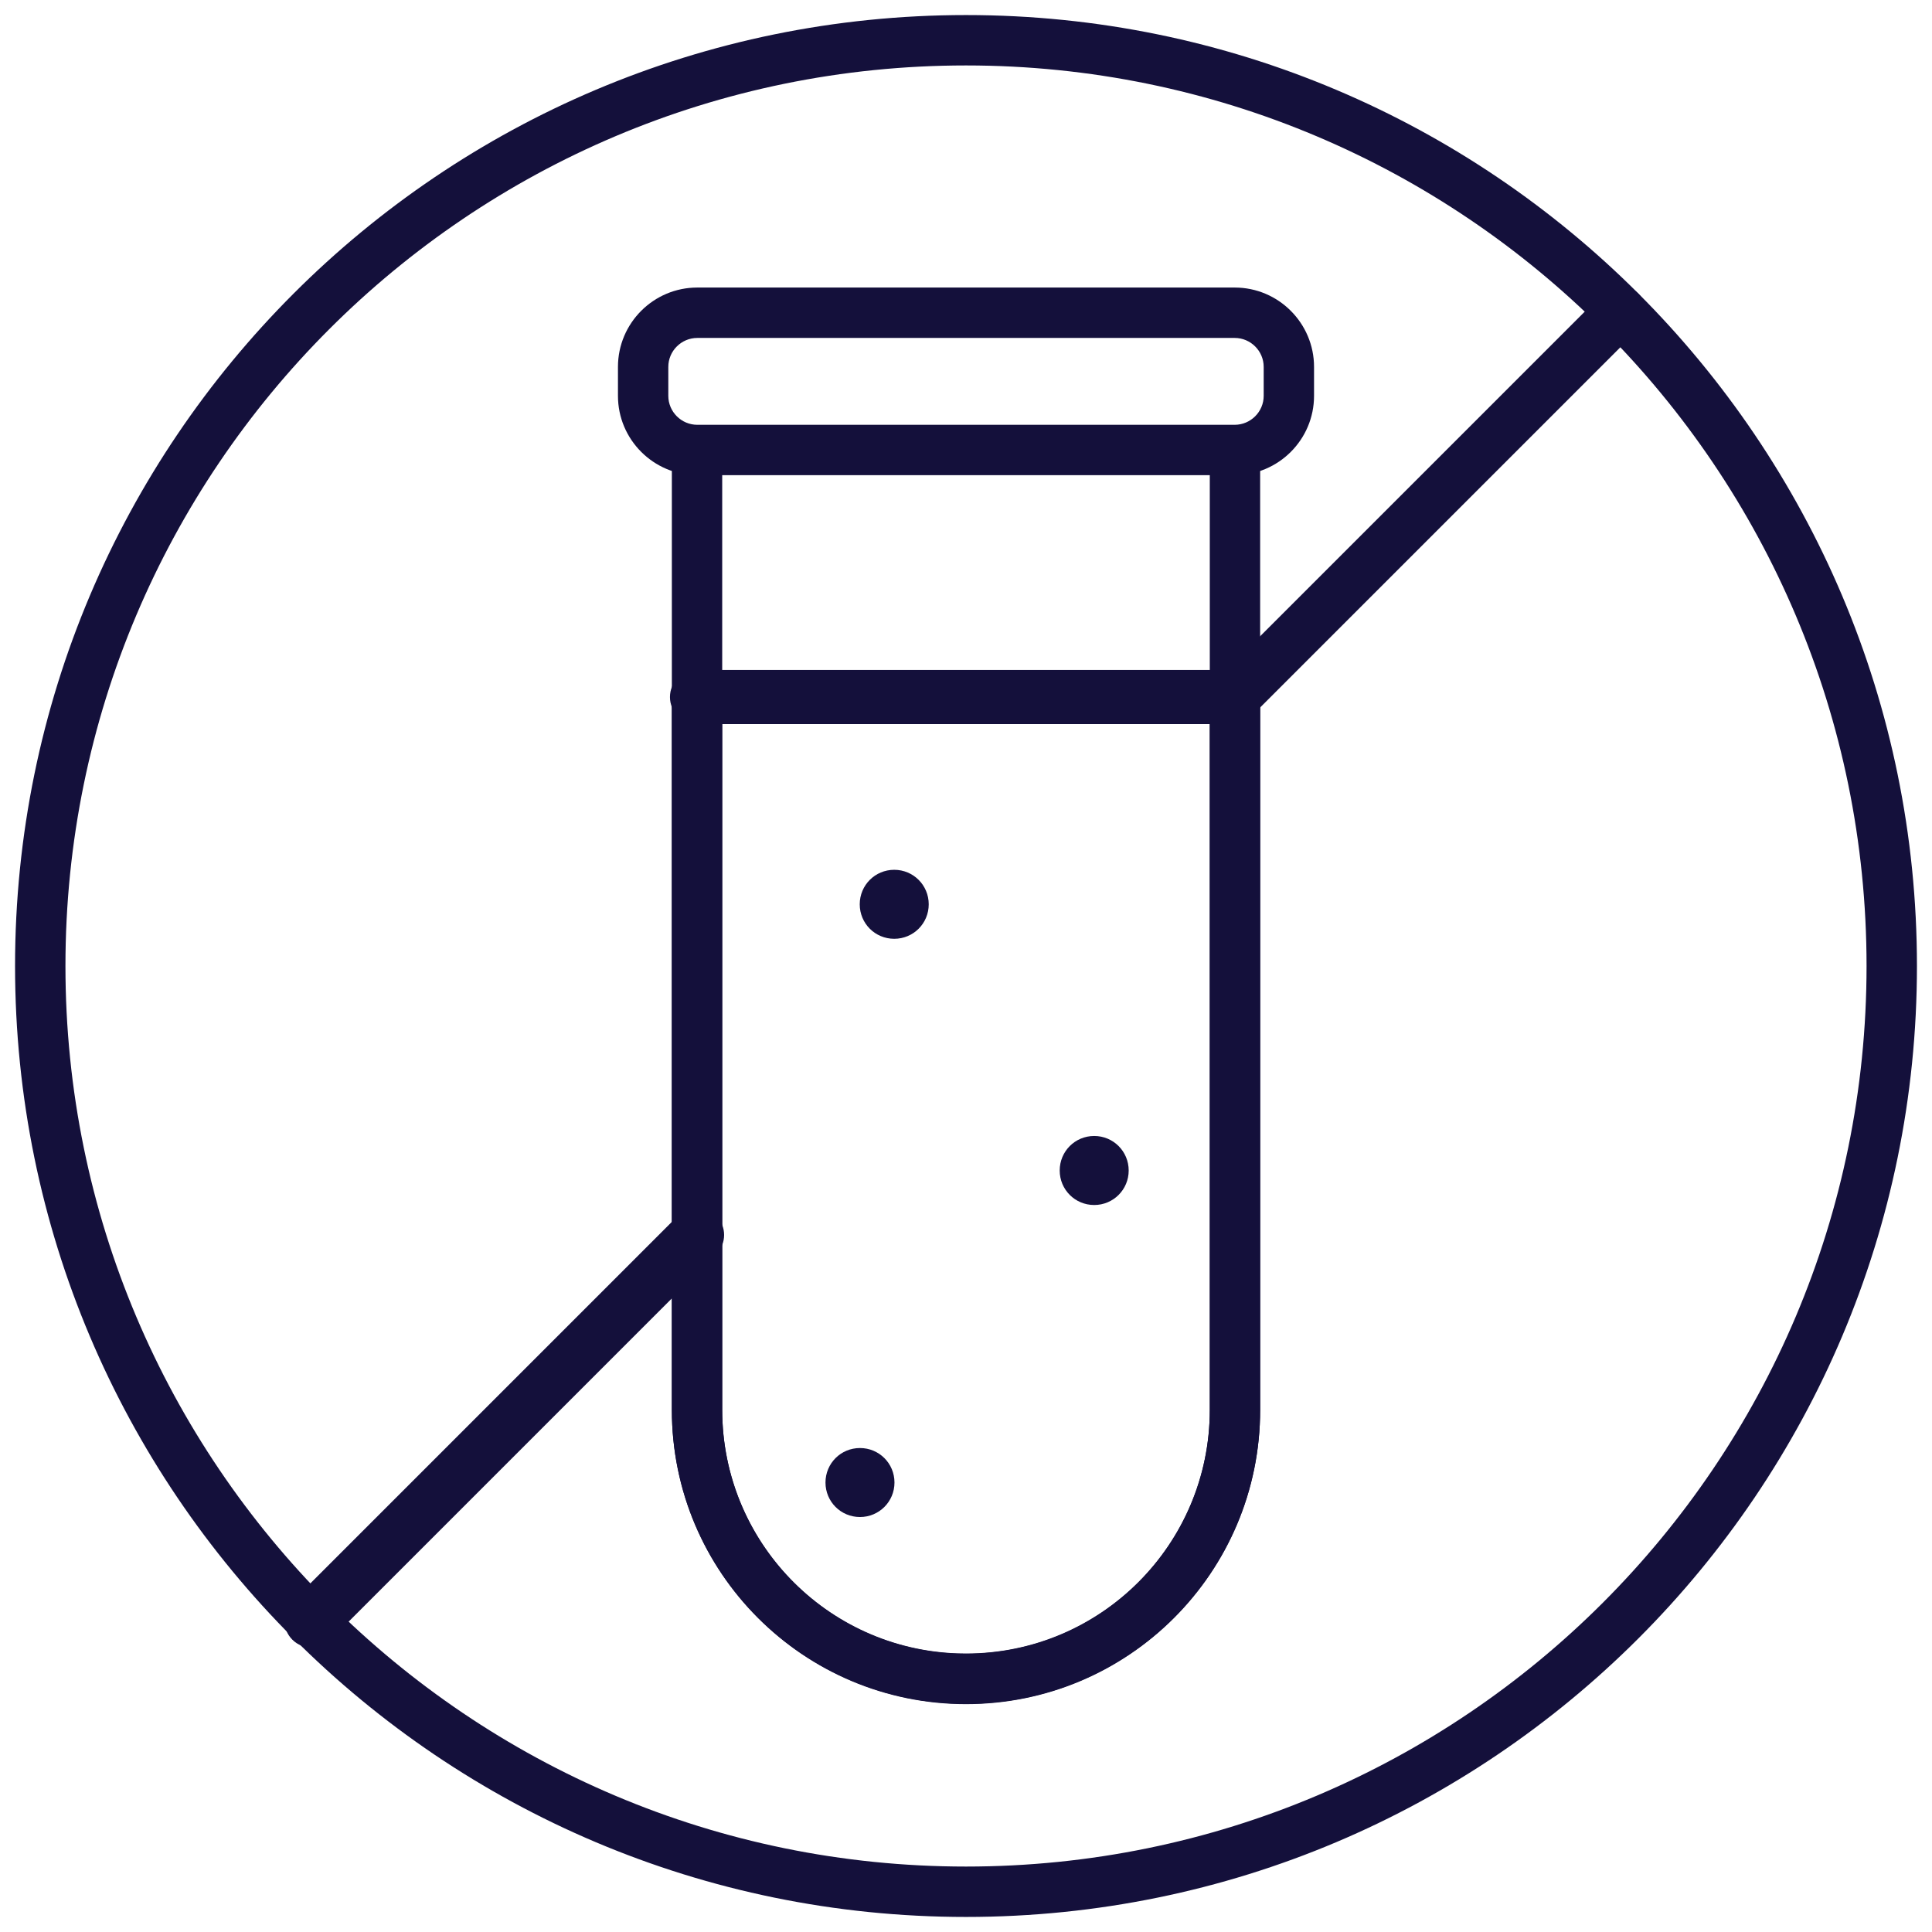
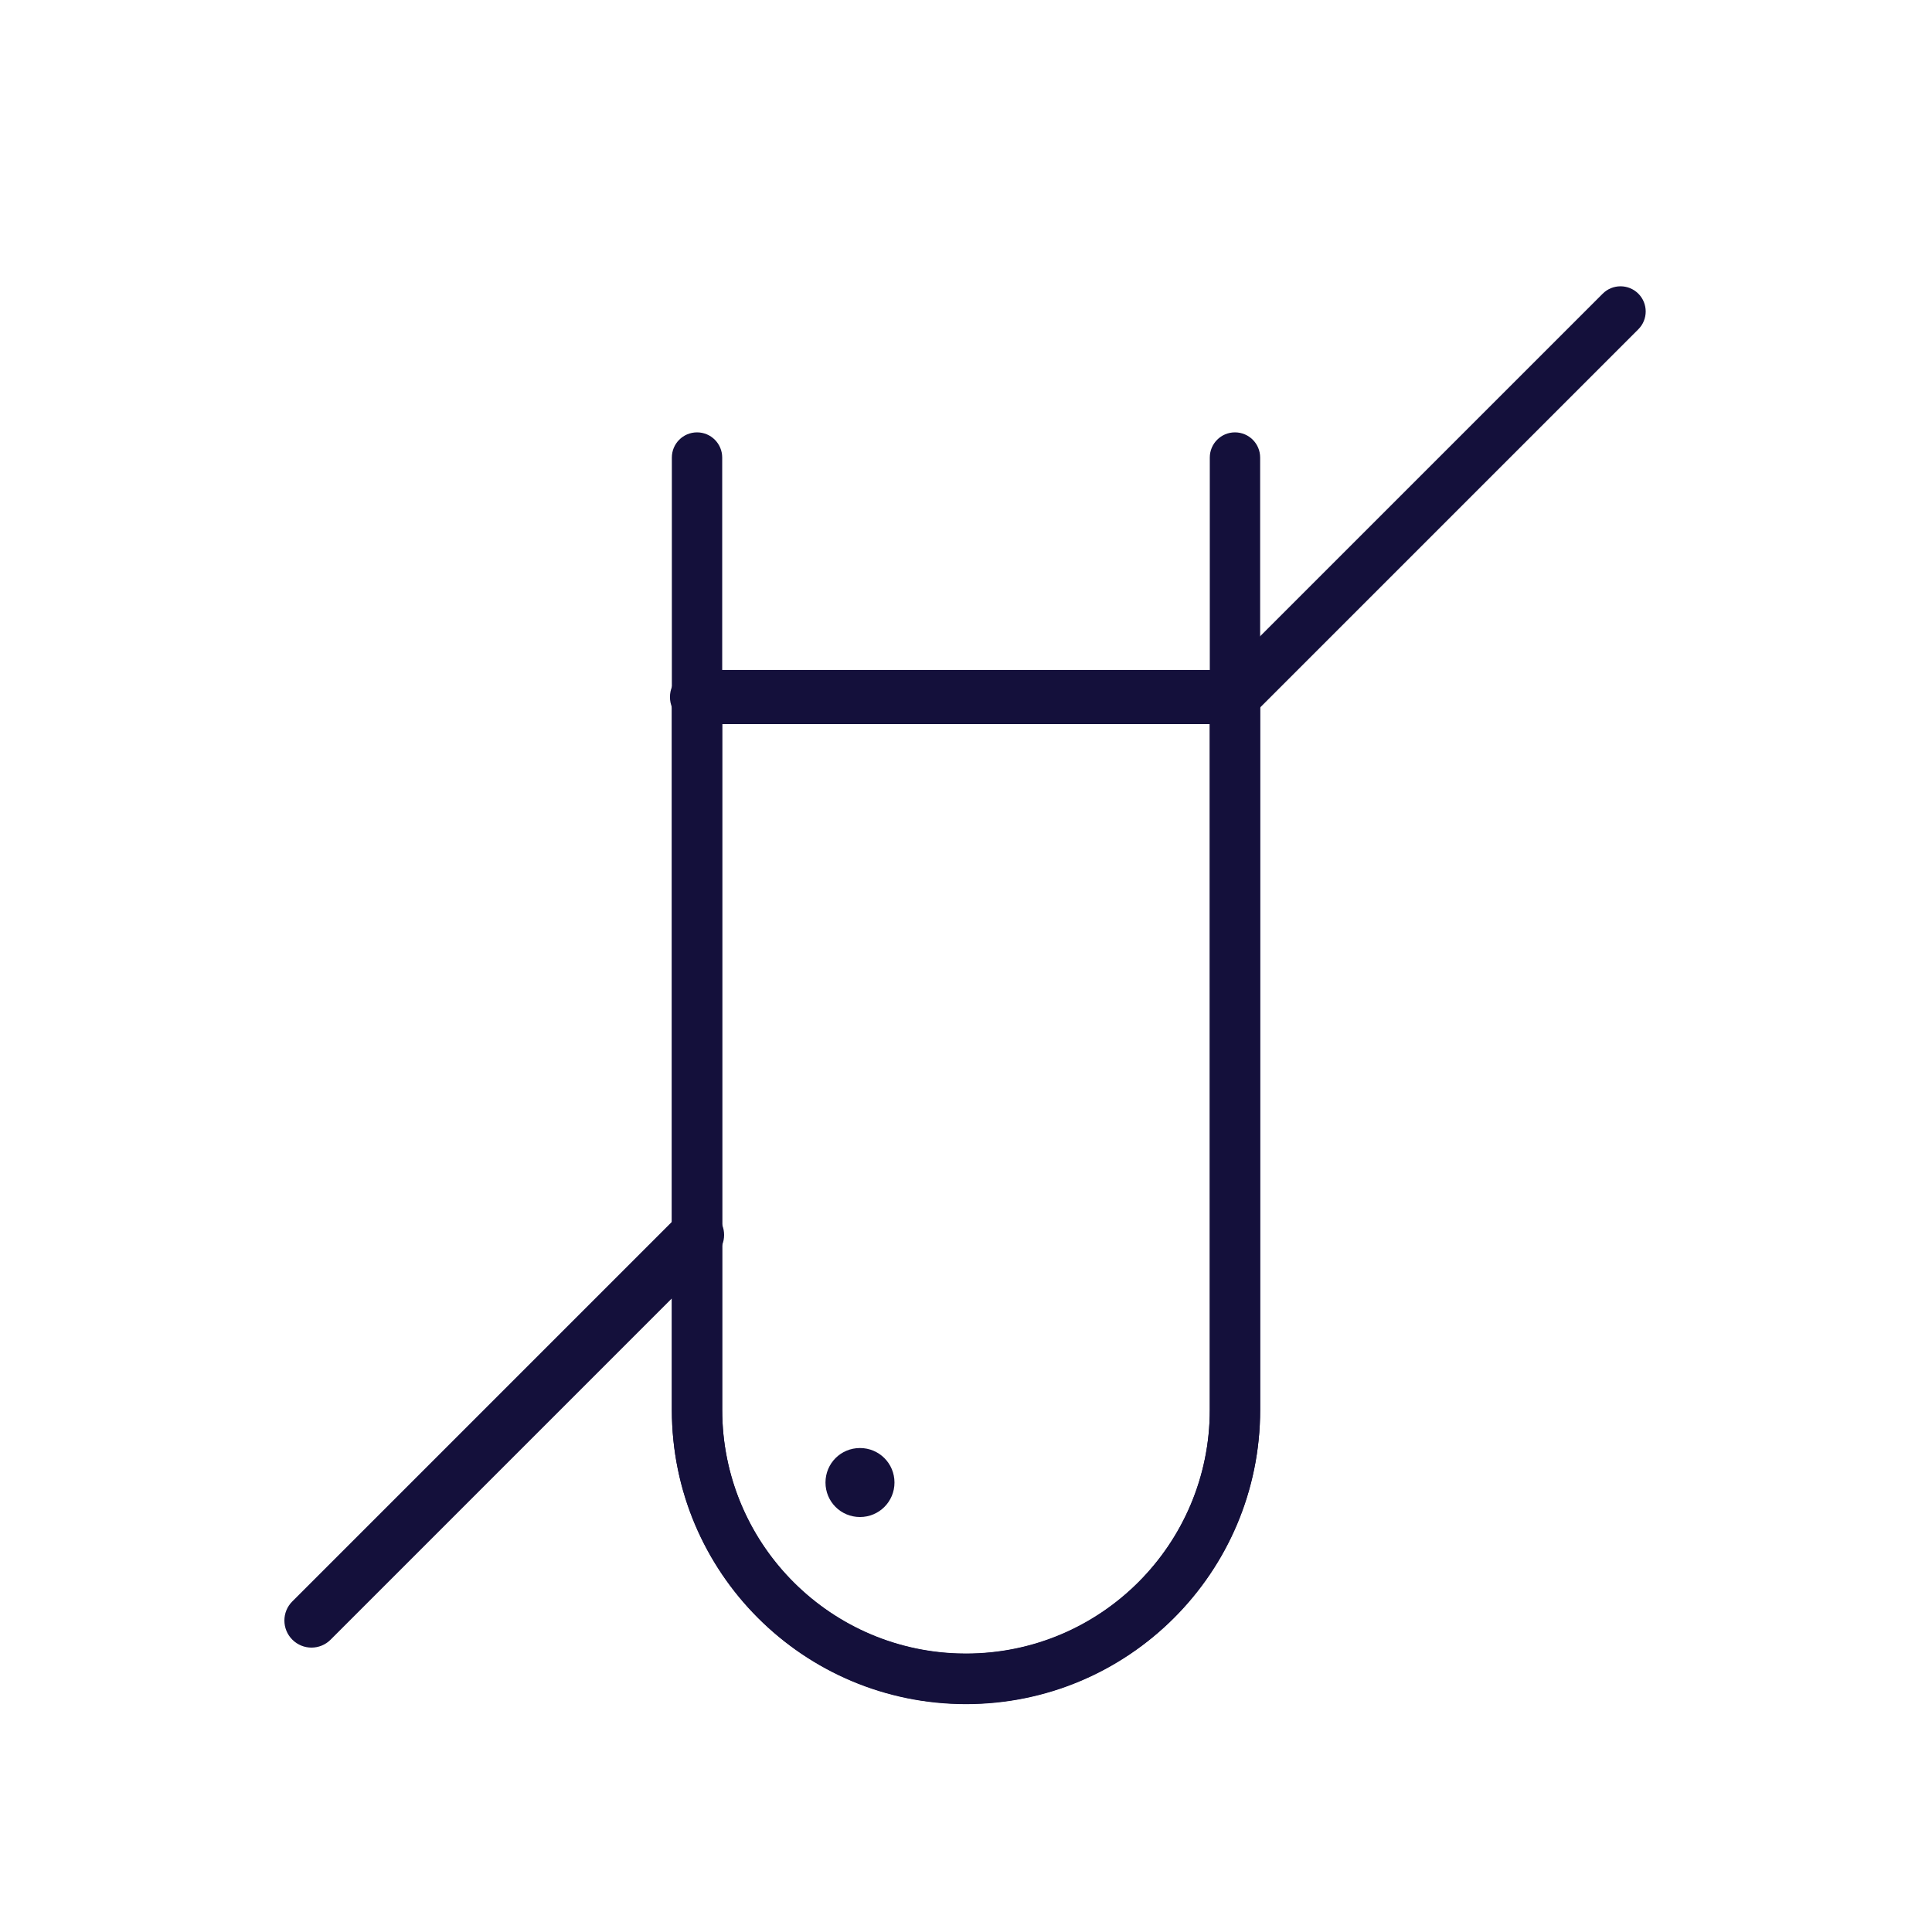
<svg xmlns="http://www.w3.org/2000/svg" width="48px" height="48px" viewBox="0 0 48 48" version="1.1">
  <title>Icon-Paraben-Free</title>
  <g id="PDP" stroke="none" stroke-width="1" fill="none" fill-rule="evenodd">
    <g id="PDP---1440---Skin-Care" transform="translate(-1301, -1070)" fill="#14103B" fill-rule="nonzero">
      <g id="Benefits" transform="translate(64, 1070)">
        <g id="6" transform="translate(1209, 1)">
          <g id="Icon-Paraben-Free" transform="translate(29, 0)">
            <path d="M29.682,15.692 L16.318,15.692 C15.972,15.692 15.692,15.972 15.692,16.318 L15.692,34.024 C15.692,38.062 18.963,41.332 23,41.332 C27.037,41.332 30.308,38.062 30.308,34.024 L30.308,16.318 C30.308,15.972 30.028,15.692 29.682,15.692 Z M29.056,16.943 L29.057,34.024 C29.057,37.37 26.346,40.081 23,40.081 L22.773,40.077 C19.532,39.958 16.943,37.294 16.943,34.024 L16.943,16.943 L29.056,16.943 Z" id="Path" />
            <path d="M29.682,9.742 C30.028,9.742 30.308,10.022 30.308,10.368 L30.308,34.031 C30.308,38.068 27.037,41.339 23,41.339 C18.963,41.339 15.692,38.068 15.692,34.031 L15.692,10.368 C15.692,10.022 15.972,9.742 16.318,9.742 C16.663,9.742 16.943,10.022 16.943,10.368 L16.943,34.031 C16.943,37.377 19.654,40.087 23,40.087 C26.346,40.087 29.057,37.377 29.057,34.031 L29.057,10.368 C29.057,10.022 29.337,9.742 29.682,9.742 Z" id="Path" />
-             <path d="M29.676,6.144 L16.324,6.144 C15.238,6.144 14.353,7.027 14.353,8.115 L14.353,8.835 C14.353,9.92 15.236,10.805 16.324,10.805 L29.676,10.805 C30.762,10.805 31.647,9.923 31.647,8.835 L31.647,8.115 C31.647,7.03 30.764,6.144 29.676,6.144 Z M29.676,7.396 C30.072,7.396 30.396,7.72 30.396,8.115 L30.396,8.835 C30.396,9.231 30.071,9.554 29.676,9.554 L16.324,9.554 C15.928,9.554 15.604,9.23 15.604,8.835 L15.604,8.115 C15.604,7.719 15.929,7.396 16.324,7.396 L29.676,7.396 Z" id="Path" />
            <path d="M29.682,15.645 C30.054,15.645 30.355,15.946 30.355,16.318 C30.355,16.689 30.054,16.99 29.682,16.99 L16.318,16.99 C15.946,16.99 15.645,16.689 15.645,16.318 C15.645,15.946 15.946,15.645 16.318,15.645 L29.682,15.645 Z" id="Path" />
-             <path d="M23,-0.626 C9.952,-0.626 -0.626,9.952 -0.626,23 C-0.626,36.048 9.952,46.626 23,46.626 C36.048,46.626 46.626,36.048 46.626,23 C46.626,9.952 36.048,-0.626 23,-0.626 Z M23,0.626 C35.357,0.626 45.374,10.643 45.374,23 C45.374,35.357 35.357,45.374 23,45.374 C10.643,45.374 0.626,35.357 0.626,23 C0.626,10.643 10.643,0.626 23,0.626 Z" id="Oval" />
            <path d="M15.842,29.207 C16.105,28.944 16.531,28.944 16.793,29.207 C17.056,29.469 17.056,29.895 16.793,30.158 L7.214,39.737 C6.952,40 6.526,40 6.263,39.737 C6,39.474 6,39.048 6.263,38.786 L15.842,29.207 Z" id="Path" />
            <path d="M38.819,6.296 C39.063,6.052 39.46,6.052 39.704,6.296 C39.948,6.54 39.948,6.937 39.704,7.181 L30.125,16.76 C29.88,17.005 29.484,17.005 29.24,16.76 C28.995,16.516 28.995,16.12 29.24,15.875 L38.819,6.296 Z" id="Path" />
-             <path d="M27.042,28.081 C27.042,28.556 26.66,28.938 26.185,28.938 C25.709,28.938 25.328,28.556 25.328,28.081 C25.328,27.605 25.709,27.223 26.185,27.223 C26.66,27.223 27.042,27.605 27.042,28.081" id="Path" />
-             <path d="M22.074,21.467 C22.074,21.943 21.692,22.324 21.217,22.324 C20.741,22.324 20.36,21.943 20.36,21.467 C20.36,20.992 20.741,20.61 21.217,20.61 C21.692,20.61 22.074,20.992 22.074,21.467" id="Path" />
            <path d="M21.223,35.833 C21.223,36.308 20.841,36.69 20.366,36.69 C19.89,36.69 19.509,36.308 19.509,35.833 C19.509,35.357 19.89,34.976 20.366,34.976 C20.841,34.976 21.223,35.357 21.223,35.833" id="Path" />
          </g>
        </g>
      </g>
    </g>
  </g>
</svg>